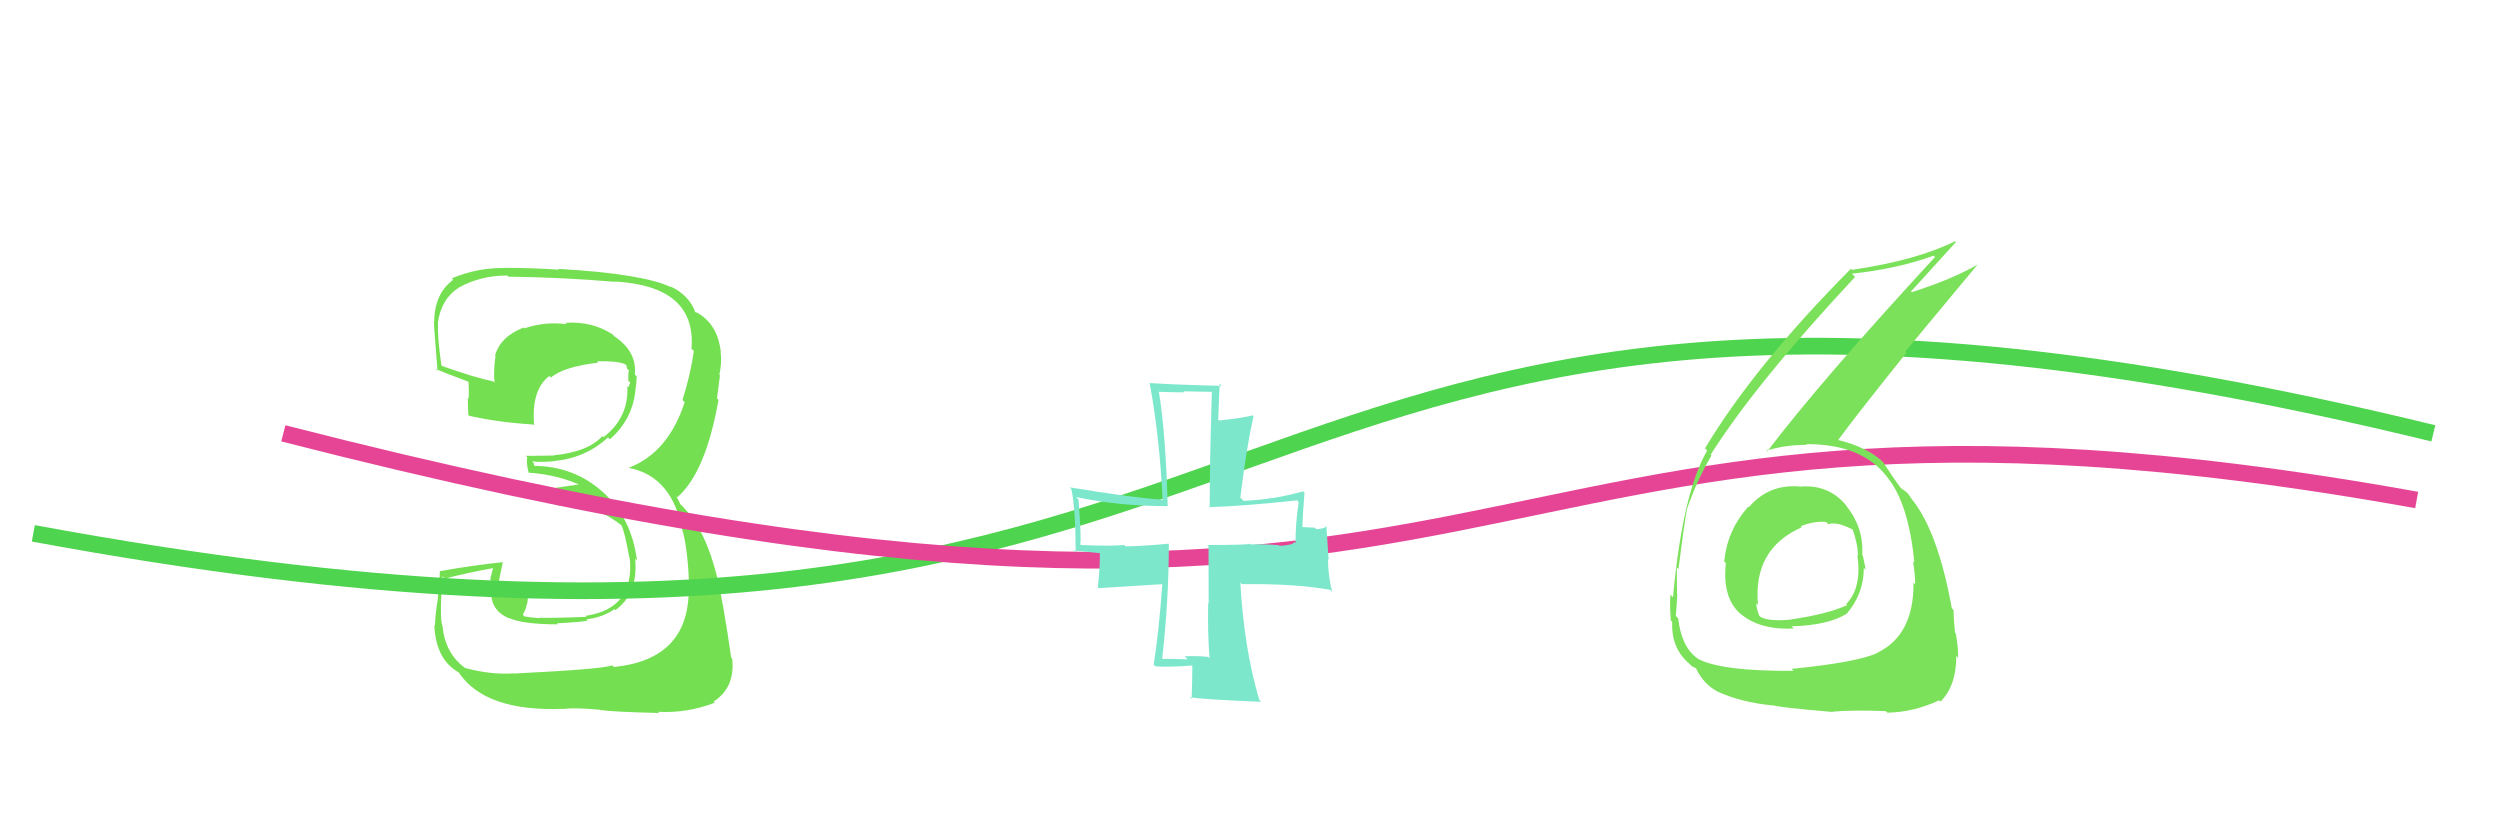
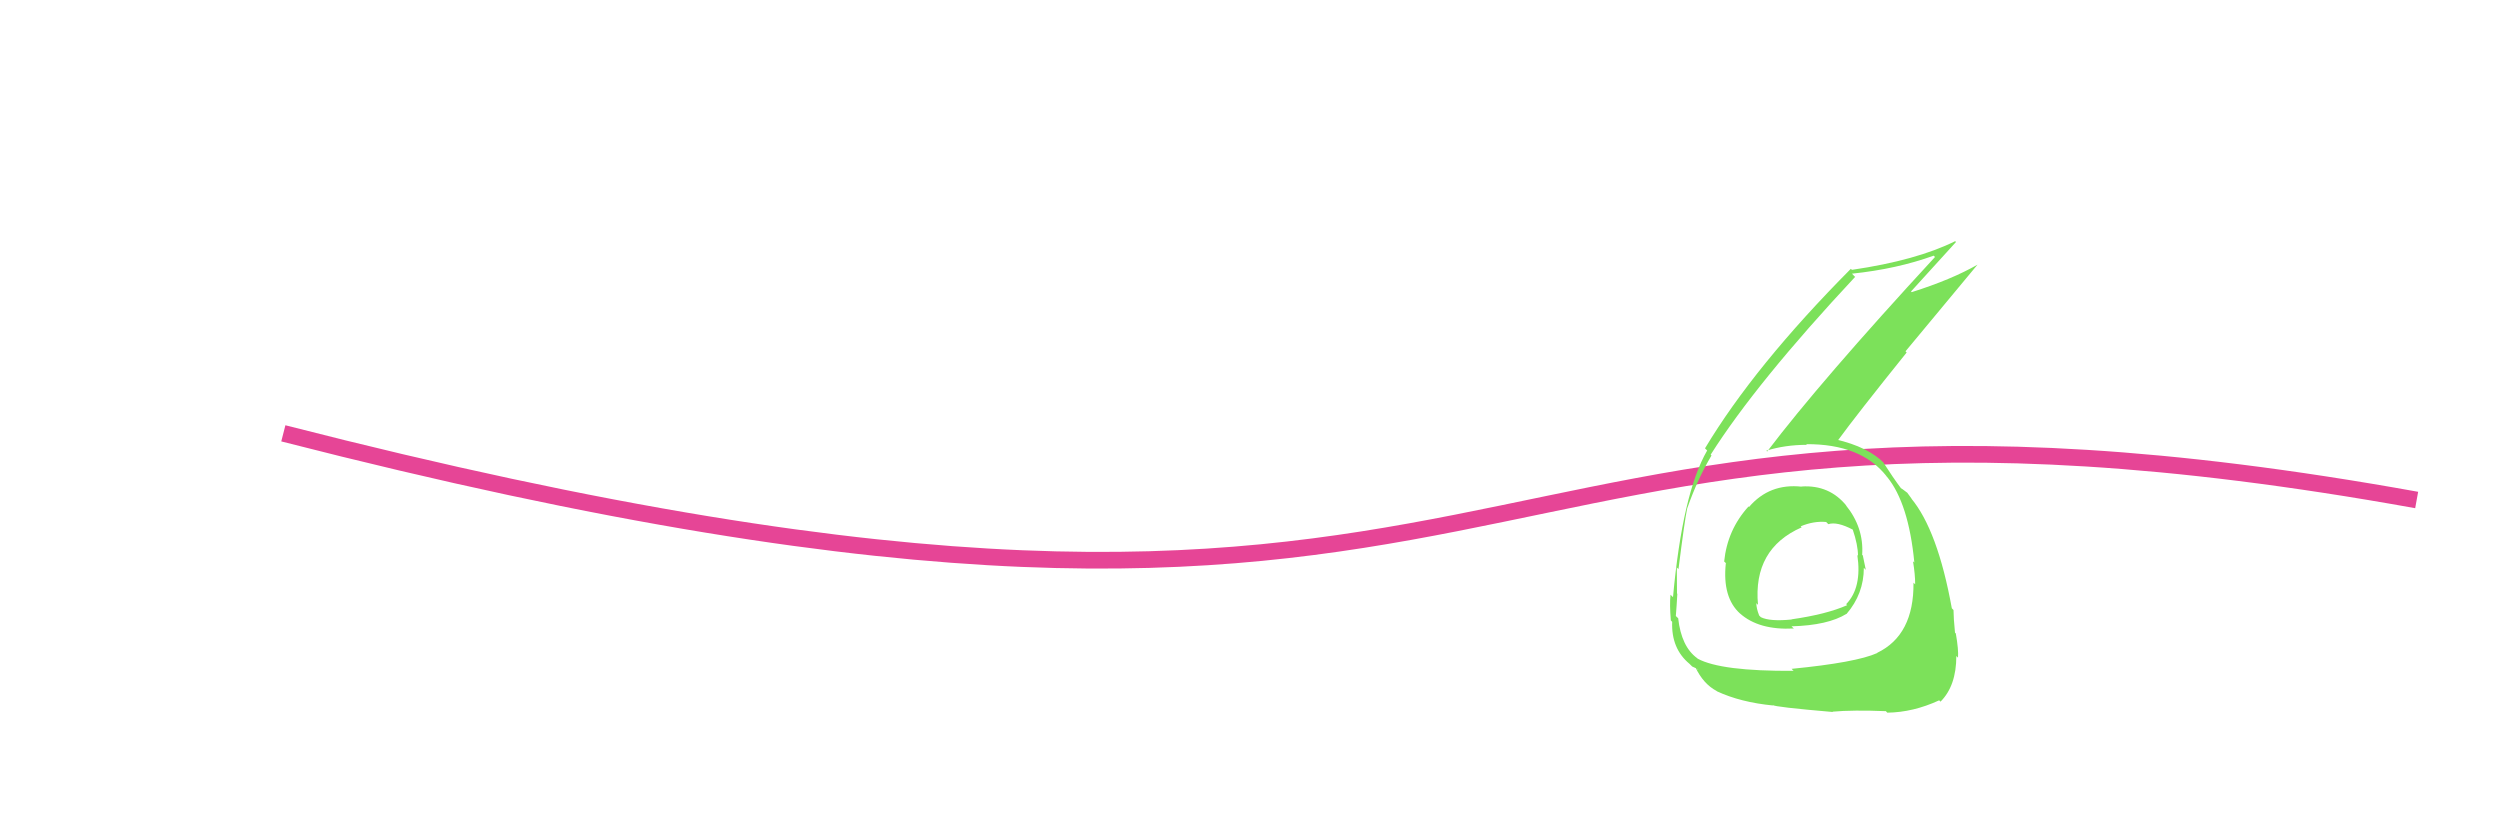
<svg xmlns="http://www.w3.org/2000/svg" width="150" height="50" viewBox="0,0,150,50">
-   <path fill="#75df52" d="M30.88 40.43L30.76 40.30L30.86 40.40Q29.47 40.50 27.91 40.08L27.87 40.05L27.88 40.06Q26.70 39.18 26.55 37.55L26.49 37.49L26.55 37.55Q26.36 37.20 26.55 34.58L26.62 34.65L26.70 34.72Q27.64 34.45 29.66 34.07L29.60 34.00L29.41 34.77L29.56 34.92Q29.17 36.54 30.57 37.11L30.51 37.05L30.54 37.08Q31.37 37.46 33.47 37.46L33.57 37.56L33.41 37.40Q35.07 37.31 35.26 37.23L35.32 37.29L35.19 37.16Q36.14 37.05 36.87 36.55L36.95 36.63L36.92 36.61Q38.30 35.62 38.11 33.53L38.23 33.65L38.22 33.64Q37.90 31.07 36.16 29.51L36.16 29.51L36.18 29.53Q34.43 27.95 31.96 27.95L32.08 28.08L32.02 27.78L31.92 27.68Q32.40 27.75 33.28 27.67L33.26 27.66L33.26 27.66Q35.11 27.49 36.48 26.25L36.46 26.23L36.59 26.36Q37.99 25.15 38.14 23.28L37.99 23.13L38.14 23.28Q38.20 22.92 38.20 22.58L38.05 22.43L38.09 22.48Q38.23 21.09 36.86 20.18L36.83 20.14L36.75 20.06Q35.52 19.26 33.92 19.37L33.99 19.44L34.00 19.45Q32.69 19.28 31.47 19.70L31.41 19.64L31.42 19.65Q30.00 20.21 29.70 21.35L29.76 21.41L29.73 21.38Q29.60 22.20 29.67 22.96L29.63 22.92L29.59 22.88Q28.60 22.69 26.55 21.97L26.43 21.86L26.48 21.90Q26.24 20.22 26.28 19.38L26.27 19.37L26.27 19.37Q26.47 17.93 27.54 17.25L27.47 17.18L27.54 17.25Q28.83 16.53 30.43 16.53L30.50 16.60L30.50 16.60Q33.74 16.64 36.90 16.91L36.72 16.73L36.88 16.89Q41.79 17.16 41.49 20.92L41.65 21.08L41.63 21.06Q41.44 22.44 40.95 24.00L41.02 24.07L41.08 24.13Q40.10 27.15 37.74 28.06L37.78 28.10L37.76 28.08Q40.36 28.59 40.97 31.94L41.00 31.97L40.99 31.96Q41.28 33.16 41.35 35.18L41.34 35.17L41.32 35.15Q41.44 39.56 36.83 40.02L36.84 40.03L36.73 39.92Q36.16 40.15 30.87 40.41ZM36.08 42.66L36.10 42.68L36.02 42.60Q36.70 42.71 39.55 42.78L39.48 42.71L39.49 42.71Q41.25 42.80 42.89 42.16L42.84 42.11L42.82 42.09Q44.12 41.26 43.93 39.51L43.85 39.43L43.87 39.45Q43.67 38.03 43.37 36.28L43.53 36.44L43.36 36.27Q42.62 31.76 40.68 30.13L40.84 30.29L40.66 29.92L40.54 29.75L40.63 29.84Q42.34 28.37 43.11 23.99L42.96 23.84L43.02 23.90Q43.08 23.47 43.20 22.52L43.27 22.59L43.16 22.48Q43.32 21.80 43.24 21.11L43.12 21.00L43.25 21.12Q43.06 19.41 41.77 18.73L41.81 18.77L41.66 18.70L41.73 18.76Q41.36 17.71 40.22 17.18L40.28 17.24L40.28 17.24Q38.63 16.43 33.49 16.13L33.65 16.28L33.55 16.18Q31.84 16.07 30.24 16.07L30.26 16.09L30.25 16.08Q28.63 16.06 27.11 16.70L27.23 16.83L27.19 16.79Q26.05 17.62 26.05 19.37L25.89 19.22L26.05 19.38Q25.98 18.89 26.25 22.24L26.16 22.16L26.14 22.13Q26.57 22.33 28.20 22.94L28.26 23.00L28.11 22.85Q28.15 23.42 28.12 23.92L28.10 23.90L28.07 23.87Q28.07 24.37 28.10 24.90L28.13 24.92L28.15 24.95Q29.97 25.35 31.99 25.47L31.99 25.47L32.05 25.53Q31.86 23.40 32.96 22.56L32.96 22.56L33.05 22.65Q33.87 21.99 35.89 21.76L35.87 21.74L35.82 21.68Q36.92 21.64 37.49 21.84L37.67 22.02L37.61 21.96Q37.59 22.01 37.63 22.12L37.74 22.24L37.70 22.39L37.70 22.84L37.82 22.97Q37.75 23.08 37.71 23.23L37.68 23.20L37.64 23.17Q37.74 25.05 36.21 26.23L36.05 26.07L36.15 26.16Q35.27 27.12 33.26 27.31L33.11 27.16L33.27 27.33Q32.42 27.35 31.54 27.35L31.56 27.36L31.64 27.44Q31.56 27.67 31.71 28.35L31.77 28.41L31.72 28.36Q33.60 28.49 35.05 29.22L35.04 29.20L34.78 29.06L33.25 29.28L33.33 29.36Q33.25 29.59 33.37 30.20L33.36 30.19L33.50 30.33Q35.53 30.16 37.25 31.49L37.37 31.61L37.29 31.53Q37.47 31.86 37.77 33.50L37.91 33.64L37.79 33.52Q38.06 36.53 35.13 36.95L35.17 36.99L35.19 37.01Q32.92 37.10 32.35 37.06L32.51 37.22L32.38 37.09Q32.01 37.07 31.48 36.99L31.37 36.89L31.52 36.58L31.65 36.13L31.68 35.74L31.73 35.45L31.59 35.31Q30.59 35.34 29.79 35.53L29.94 35.68L29.90 35.64Q29.85 35.40 29.85 35.21L29.93 35.29L29.75 35.11Q29.93 35.06 29.93 34.83L29.97 34.87L29.94 34.84Q30.01 34.46 30.17 33.74L30.05 33.62L30.16 33.73Q28.27 33.93 26.40 34.27L26.31 34.18L26.39 34.27Q26.39 34.76 26.27 35.88L26.17 35.77L26.28 35.88Q26.10 36.94 26.10 37.55L26.15 37.60L26.06 37.51Q26.15 39.58 27.52 40.34L27.62 40.44L27.52 40.34Q29.10 42.72 33.82 42.53L33.81 42.52L33.83 42.54Q34.49 42.44 36.01 42.59Z" />
-   <path d="M2 32 C83 47,68 7,146 26" stroke="#4ed44e" fill="none" />
  <path d="M17 26 C95 46,84 19,145 30" stroke="#e64596" fill="none" />
-   <path fill="#7de7cc" d="M72.52 39.46L72.62 39.55L72.48 39.41Q71.76 39.34 71.07 39.38L71.18 39.48L71.26 39.56Q70.43 39.53 69.74 39.53L69.85 39.63L69.73 39.52Q70.13 36.03 70.13 32.61L70.21 32.69L70.14 32.62Q68.43 32.78 67.52 32.78L67.44 32.69L67.44 32.70Q66.68 32.78 64.86 32.70L64.77 32.61L64.81 32.65Q64.90 32.44 64.71 29.97L64.69 29.95L64.56 29.82Q67.13 30.37 70.10 30.37L70.20 30.47L70.06 30.33Q69.95 26.07 69.53 23.48L69.46 23.41L69.56 23.51Q70.28 23.54 71.08 23.54L71.01 23.48L72.68 23.51L72.71 23.54Q72.58 27.90 72.58 30.49L72.54 30.45L72.52 30.43Q74.63 30.37 77.82 30.02L77.80 30.00L77.92 30.12Q77.73 31.38 77.73 32.60L77.71 32.57L77.66 32.52Q77.58 32.71 76.78 32.75L76.67 32.64L76.74 32.71Q75.67 32.63 75.06 32.67L75.13 32.73L75.01 32.61Q75.09 32.70 72.43 32.70L72.51 32.78L72.52 36.21L72.49 36.18Q72.45 37.79 72.57 39.50ZM78.27 29.55L78.27 29.55L78.19 29.48Q76.48 29.97 74.61 30.05L74.55 29.98L74.42 29.86Q74.79 26.84 75.21 24.97L75.11 24.87L75.16 24.92Q74.56 25.08 73.15 25.23L73.09 25.17L73.18 23.02L73.31 23.15Q70.62 23.09 68.95 22.98L68.90 22.93L68.98 23.00Q69.57 26.14 69.76 30.03L69.83 30.10L69.71 29.98Q67.87 29.85 64.18 29.24L64.22 29.28L64.28 29.34Q64.54 30.52 64.54 33.14L64.42 33.03L66.11 33.20L65.99 33.07Q66.02 33.83 65.87 35.24L65.93 35.29L69.90 35.04L69.75 34.90Q69.52 38.06 69.22 39.88L69.38 40.04L69.32 39.98Q70.14 40.04 71.55 39.93L71.38 39.75L71.54 39.92Q71.54 40.61 71.50 41.94L71.50 41.93L71.39 41.83Q72.06 41.96 75.67 42.11L75.50 41.94L75.56 42.00Q74.64 38.91 74.42 34.95L74.40 34.94L74.51 35.05Q77.71 35.01 79.81 35.39L79.90 35.49L79.93 35.52Q79.68 34.51 79.68 33.55L79.72 33.59L79.58 31.55L79.58 31.55Q79.52 31.72 78.98 31.75L78.89 31.66L78.05 31.62L78.14 31.71Q78.16 30.93 78.27 29.56Z" />
-   <path fill="#7ce15a" d="M108.10 29.20L107.92 29.02L108.10 29.20Q106.17 28.99 104.94 30.42L104.91 30.38L104.91 30.39Q103.64 31.79 103.45 33.69L103.59 33.82L103.55 33.79Q103.33 35.85 104.41 36.82L104.39 36.80L104.34 36.75Q105.53 37.82 107.63 37.71L107.50 37.59L107.49 37.58Q109.68 37.52 110.79 36.83L110.78 36.83L110.79 36.84Q111.83 35.63 111.83 34.07L111.96 34.20L111.95 34.20Q111.85 33.71 111.77 33.33L111.88 33.43L111.73 33.29Q111.84 31.65 110.74 30.30L110.88 30.44L110.80 30.36Q109.77 29.08 108.09 29.19ZM107.58 40.22L107.54 40.18L107.62 40.25Q103.26 40.28 101.86 39.52L101.82 39.48L101.83 39.49Q100.88 38.80 100.69 37.09L100.63 37.04L100.55 36.96Q100.60 36.36 100.64 35.63L100.62 35.61L100.62 35.61Q100.61 34.50 100.61 34.05L100.64 34.08L100.71 34.14Q101.08 31.20 101.23 30.51L101.28 30.57L101.23 30.51Q101.85 28.74 102.69 27.33L102.57 27.21L102.64 27.28Q105.37 22.97 111.31 16.61L111.26 16.57L111.12 16.42Q113.81 16.14 116.02 15.34L115.99 15.31L116.10 15.42Q109.23 22.87 106.03 27.09L106.09 27.15L105.98 27.04Q107.11 26.69 108.41 26.69L108.33 26.61L108.37 26.65Q111.66 26.63 113.19 28.57L113.17 28.56L113.23 28.62Q114.52 30.21 114.86 33.75L114.88 33.77L114.78 33.68Q114.91 34.45 114.91 35.06L114.98 35.13L114.81 34.96Q114.84 38.11 112.63 39.17L112.74 39.28L112.64 39.18Q111.38 39.75 107.50 40.13ZM109.96 42.71L109.88 42.63L109.95 42.70Q111.18 42.59 113.16 42.67L113.17 42.69L113.24 42.76Q114.79 42.74 116.35 42.02L116.32 41.99L116.43 42.10Q117.38 41.15 117.38 39.36L117.47 39.45L117.48 39.45Q117.52 39.00 117.35 38.01L117.25 37.91L117.30 37.96Q117.21 37.05 117.21 36.60L117.05 36.44L117.11 36.50Q116.26 31.81 114.67 29.90L114.61 29.84L114.71 29.94Q114.59 29.79 114.44 29.57L114.47 29.59L114.15 29.35L114.04 29.28L114.07 29.31Q113.61 28.70 113.00 27.75L112.98 27.72L113.07 27.81Q112.11 26.82 110.13 26.36L110.09 26.32L110.24 26.47Q111.43 24.84 114.40 21.15L114.33 21.08L118.65 15.88L118.65 15.88Q117.10 16.77 114.70 17.53L114.59 17.41L114.66 17.49Q115.57 16.50 117.36 14.52L117.43 14.59L117.31 14.47Q115.00 15.62 111.12 16.19L111.07 16.15L111.05 16.13Q105.27 21.95 102.30 26.90L102.45 27.05L102.43 27.03Q100.95 29.59 100.38 35.83L100.24 35.69L100.23 35.69Q100.17 36.27 100.25 37.22L100.20 37.17L100.33 37.31Q100.27 38.92 101.37 39.83L101.42 39.88L101.53 39.99Q101.92 40.15 101.89 40.19L101.83 40.14L101.72 40.03Q102.20 41.04 103.00 41.46L102.95 41.41L103.02 41.48Q104.44 42.14 106.39 42.33L106.35 42.30L106.35 42.30Q106.47 42.42 109.97 42.72ZM109.57 31.32L109.69 31.44L109.70 31.45Q110.22 31.28 111.17 31.78L111.17 31.78L111.16 31.76Q111.48 32.70 111.48 33.35L111.61 33.47L111.44 33.30Q111.73 35.26 110.77 36.25L110.70 36.18L110.83 36.31Q109.59 36.86 107.49 37.16L107.55 37.22L107.50 37.17Q106.19 37.30 105.65 37.03L105.54 36.92L105.55 36.93Q105.38 36.50 105.38 36.19L105.51 36.32L105.48 36.29Q105.17 32.93 108.10 31.64L108.20 31.74L108.04 31.58Q108.82 31.25 109.58 31.32Z" />
+   <path fill="#7ce15a" d="M108.10 29.20L107.92 29.02L108.10 29.20Q106.17 28.99 104.94 30.42L104.91 30.38L104.91 30.39Q103.64 31.79 103.45 33.69L103.59 33.82L103.55 33.79Q103.33 35.85 104.41 36.82L104.39 36.80Q105.53 37.82 107.63 37.71L107.50 37.59L107.49 37.58Q109.68 37.52 110.79 36.83L110.78 36.83L110.79 36.84Q111.83 35.63 111.83 34.07L111.96 34.20L111.95 34.20Q111.85 33.71 111.77 33.33L111.88 33.43L111.73 33.29Q111.84 31.65 110.74 30.30L110.88 30.44L110.80 30.36Q109.77 29.08 108.09 29.19ZM107.58 40.22L107.54 40.18L107.62 40.25Q103.26 40.28 101.86 39.52L101.82 39.48L101.83 39.49Q100.88 38.80 100.69 37.09L100.63 37.04L100.55 36.96Q100.60 36.36 100.64 35.63L100.62 35.61L100.62 35.61Q100.61 34.50 100.61 34.05L100.64 34.08L100.71 34.14Q101.08 31.20 101.23 30.51L101.28 30.57L101.23 30.51Q101.85 28.74 102.69 27.33L102.57 27.21L102.64 27.28Q105.37 22.97 111.31 16.61L111.26 16.57L111.12 16.42Q113.81 16.14 116.02 15.34L115.99 15.31L116.10 15.42Q109.23 22.87 106.03 27.09L106.09 27.15L105.98 27.04Q107.11 26.69 108.41 26.69L108.33 26.61L108.37 26.65Q111.66 26.63 113.19 28.57L113.17 28.56L113.23 28.62Q114.52 30.21 114.86 33.75L114.88 33.77L114.78 33.68Q114.91 34.45 114.91 35.06L114.98 35.13L114.81 34.96Q114.84 38.11 112.63 39.17L112.74 39.28L112.64 39.18Q111.38 39.75 107.50 40.13ZM109.96 42.71L109.88 42.63L109.95 42.70Q111.18 42.59 113.16 42.67L113.17 42.69L113.24 42.76Q114.79 42.74 116.35 42.02L116.32 41.99L116.43 42.10Q117.38 41.15 117.38 39.36L117.47 39.45L117.48 39.45Q117.52 39.00 117.35 38.01L117.25 37.91L117.30 37.96Q117.21 37.05 117.21 36.60L117.05 36.44L117.11 36.50Q116.26 31.81 114.67 29.90L114.61 29.84L114.71 29.94Q114.59 29.79 114.44 29.57L114.47 29.59L114.15 29.35L114.04 29.28L114.07 29.31Q113.61 28.70 113.00 27.75L112.98 27.72L113.07 27.81Q112.11 26.82 110.13 26.36L110.09 26.32L110.24 26.47Q111.43 24.84 114.40 21.15L114.33 21.08L118.65 15.88L118.65 15.88Q117.10 16.77 114.70 17.53L114.59 17.41L114.66 17.49Q115.57 16.50 117.36 14.52L117.43 14.59L117.31 14.47Q115.00 15.62 111.12 16.19L111.07 16.15L111.05 16.13Q105.27 21.95 102.30 26.90L102.45 27.05L102.43 27.03Q100.95 29.59 100.38 35.83L100.24 35.69L100.23 35.69Q100.17 36.27 100.25 37.22L100.20 37.17L100.33 37.31Q100.27 38.92 101.37 39.83L101.42 39.88L101.53 39.99Q101.92 40.15 101.89 40.19L101.83 40.14L101.72 40.03Q102.20 41.04 103.00 41.46L102.95 41.41L103.02 41.48Q104.44 42.14 106.39 42.33L106.35 42.30L106.35 42.30Q106.47 42.42 109.97 42.72ZM109.57 31.32L109.69 31.44L109.70 31.45Q110.22 31.28 111.17 31.78L111.17 31.78L111.16 31.76Q111.48 32.70 111.48 33.35L111.61 33.47L111.44 33.30Q111.73 35.26 110.77 36.25L110.70 36.18L110.83 36.31Q109.59 36.86 107.49 37.16L107.55 37.22L107.50 37.17Q106.19 37.30 105.65 37.03L105.54 36.92L105.55 36.93Q105.38 36.50 105.38 36.19L105.51 36.32L105.48 36.29Q105.17 32.93 108.10 31.64L108.20 31.74L108.04 31.58Q108.82 31.25 109.58 31.32Z" />
</svg>